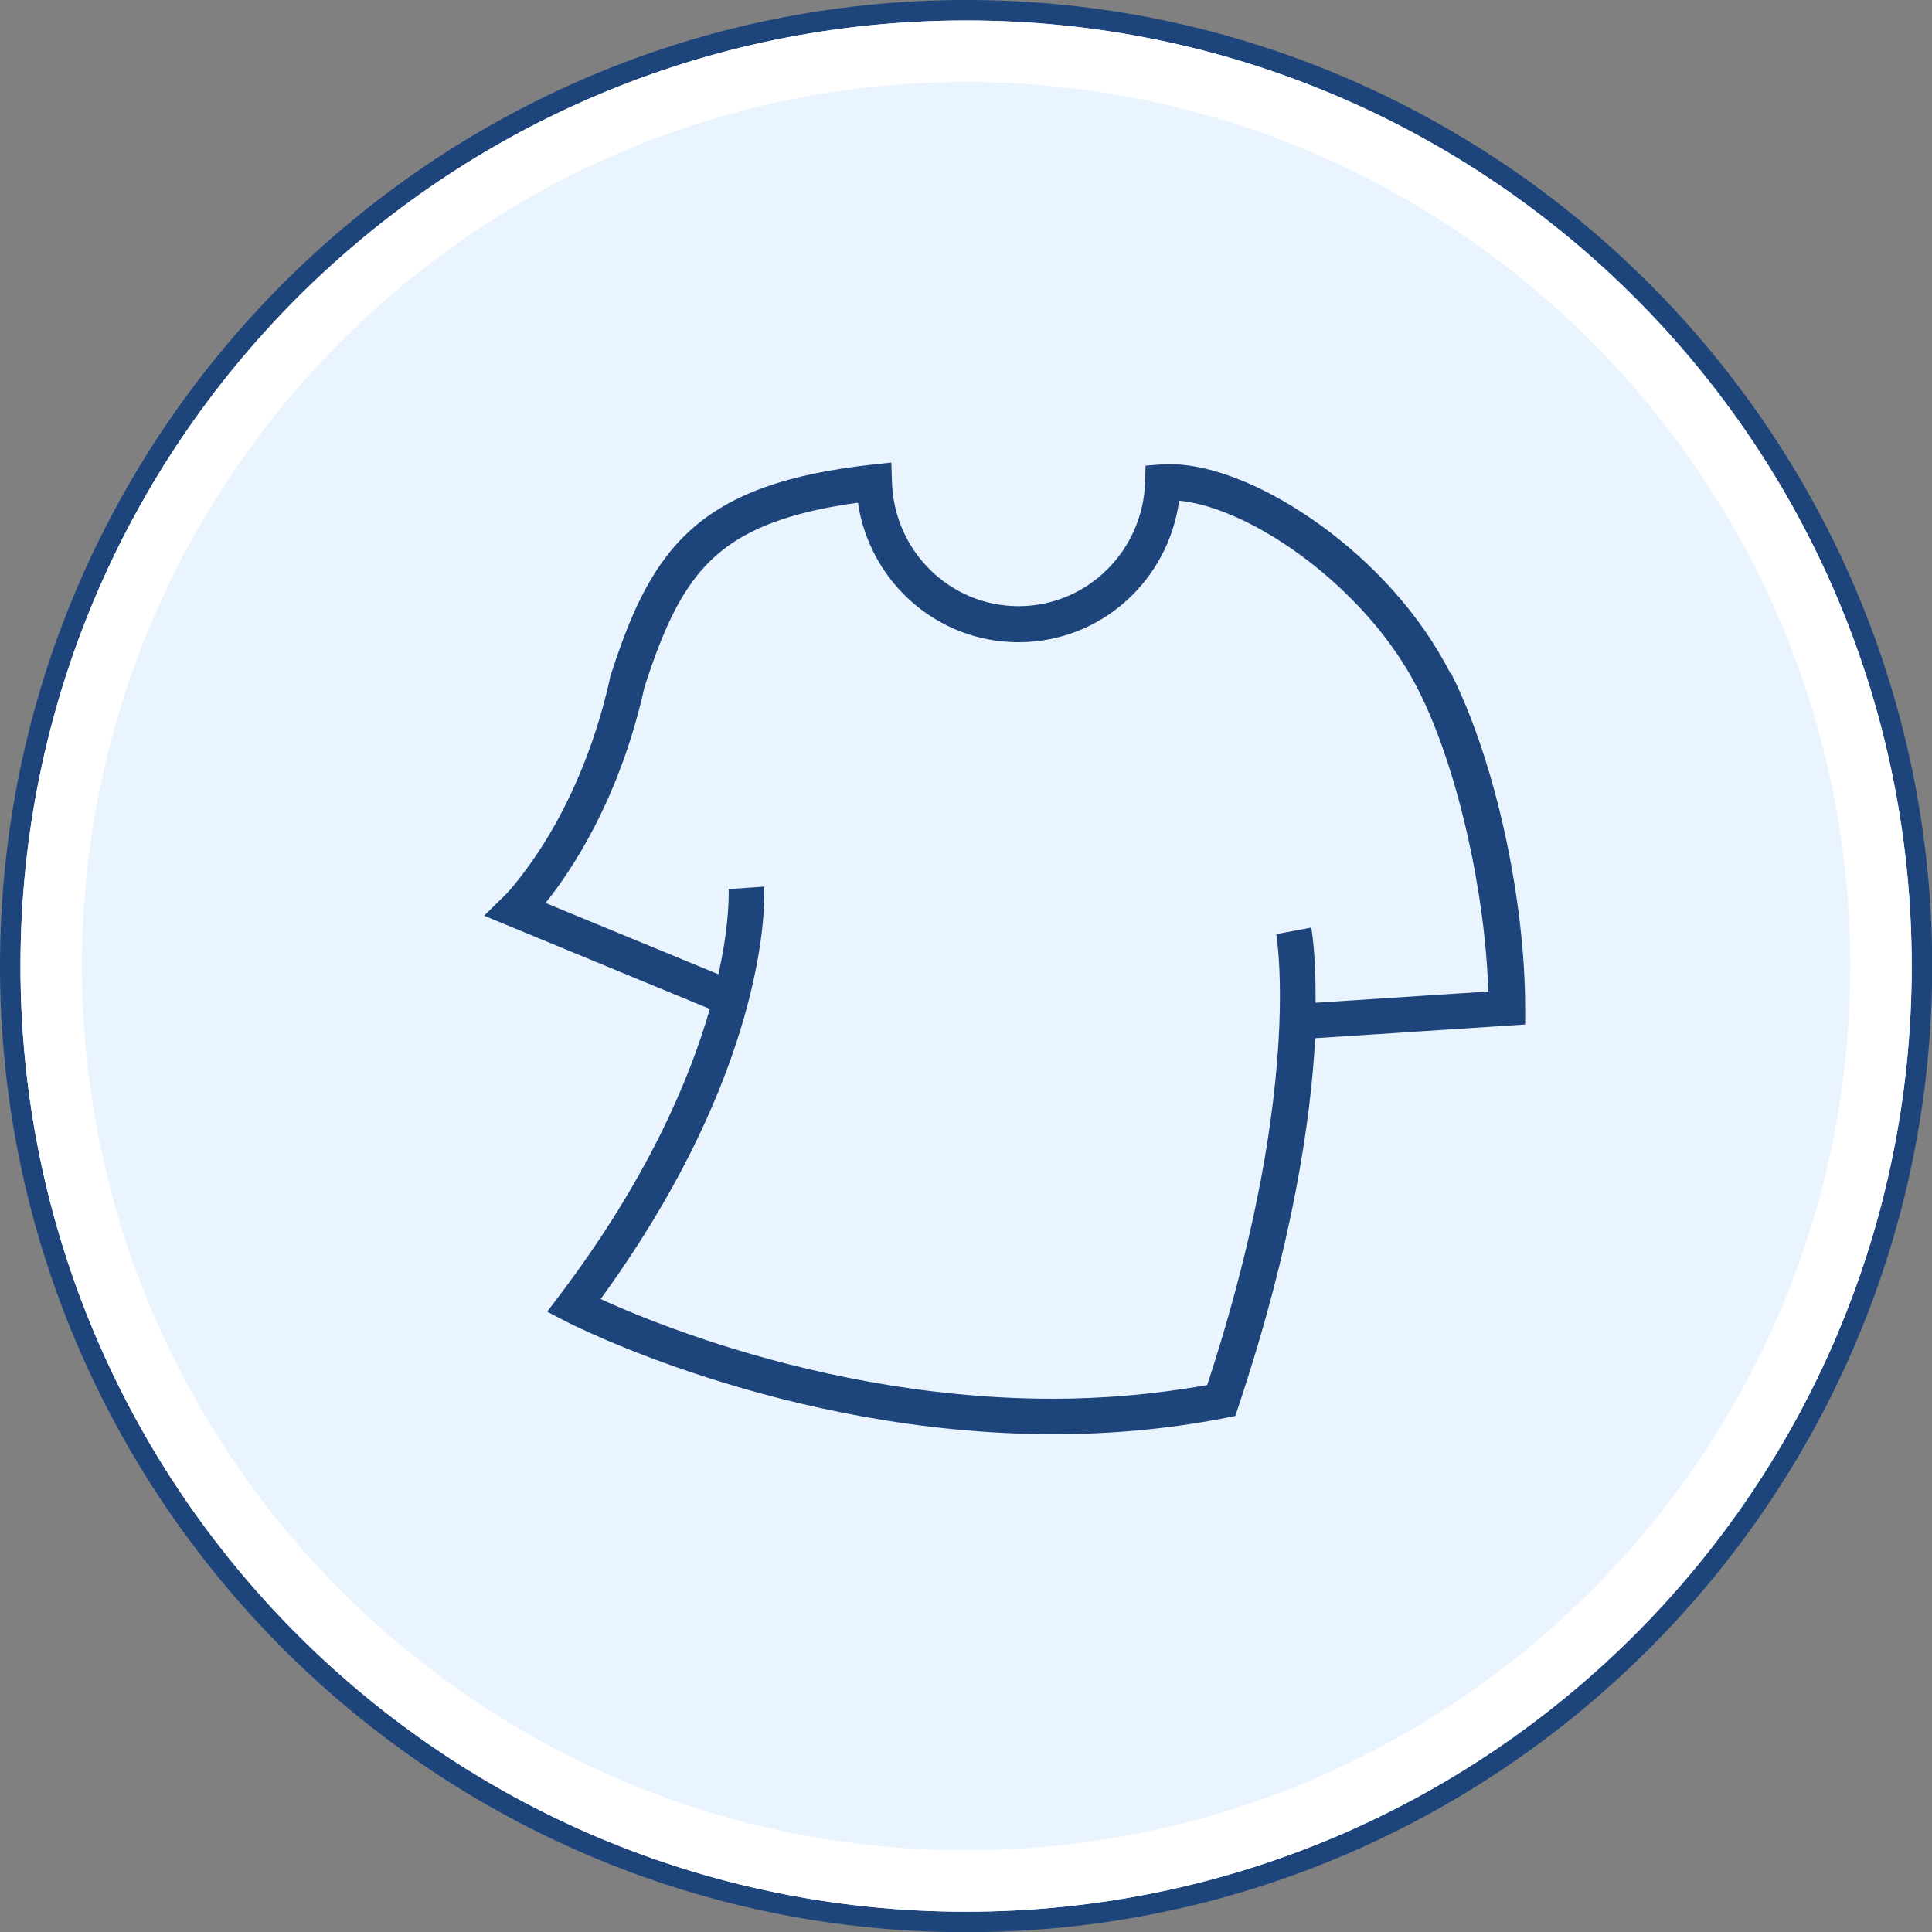
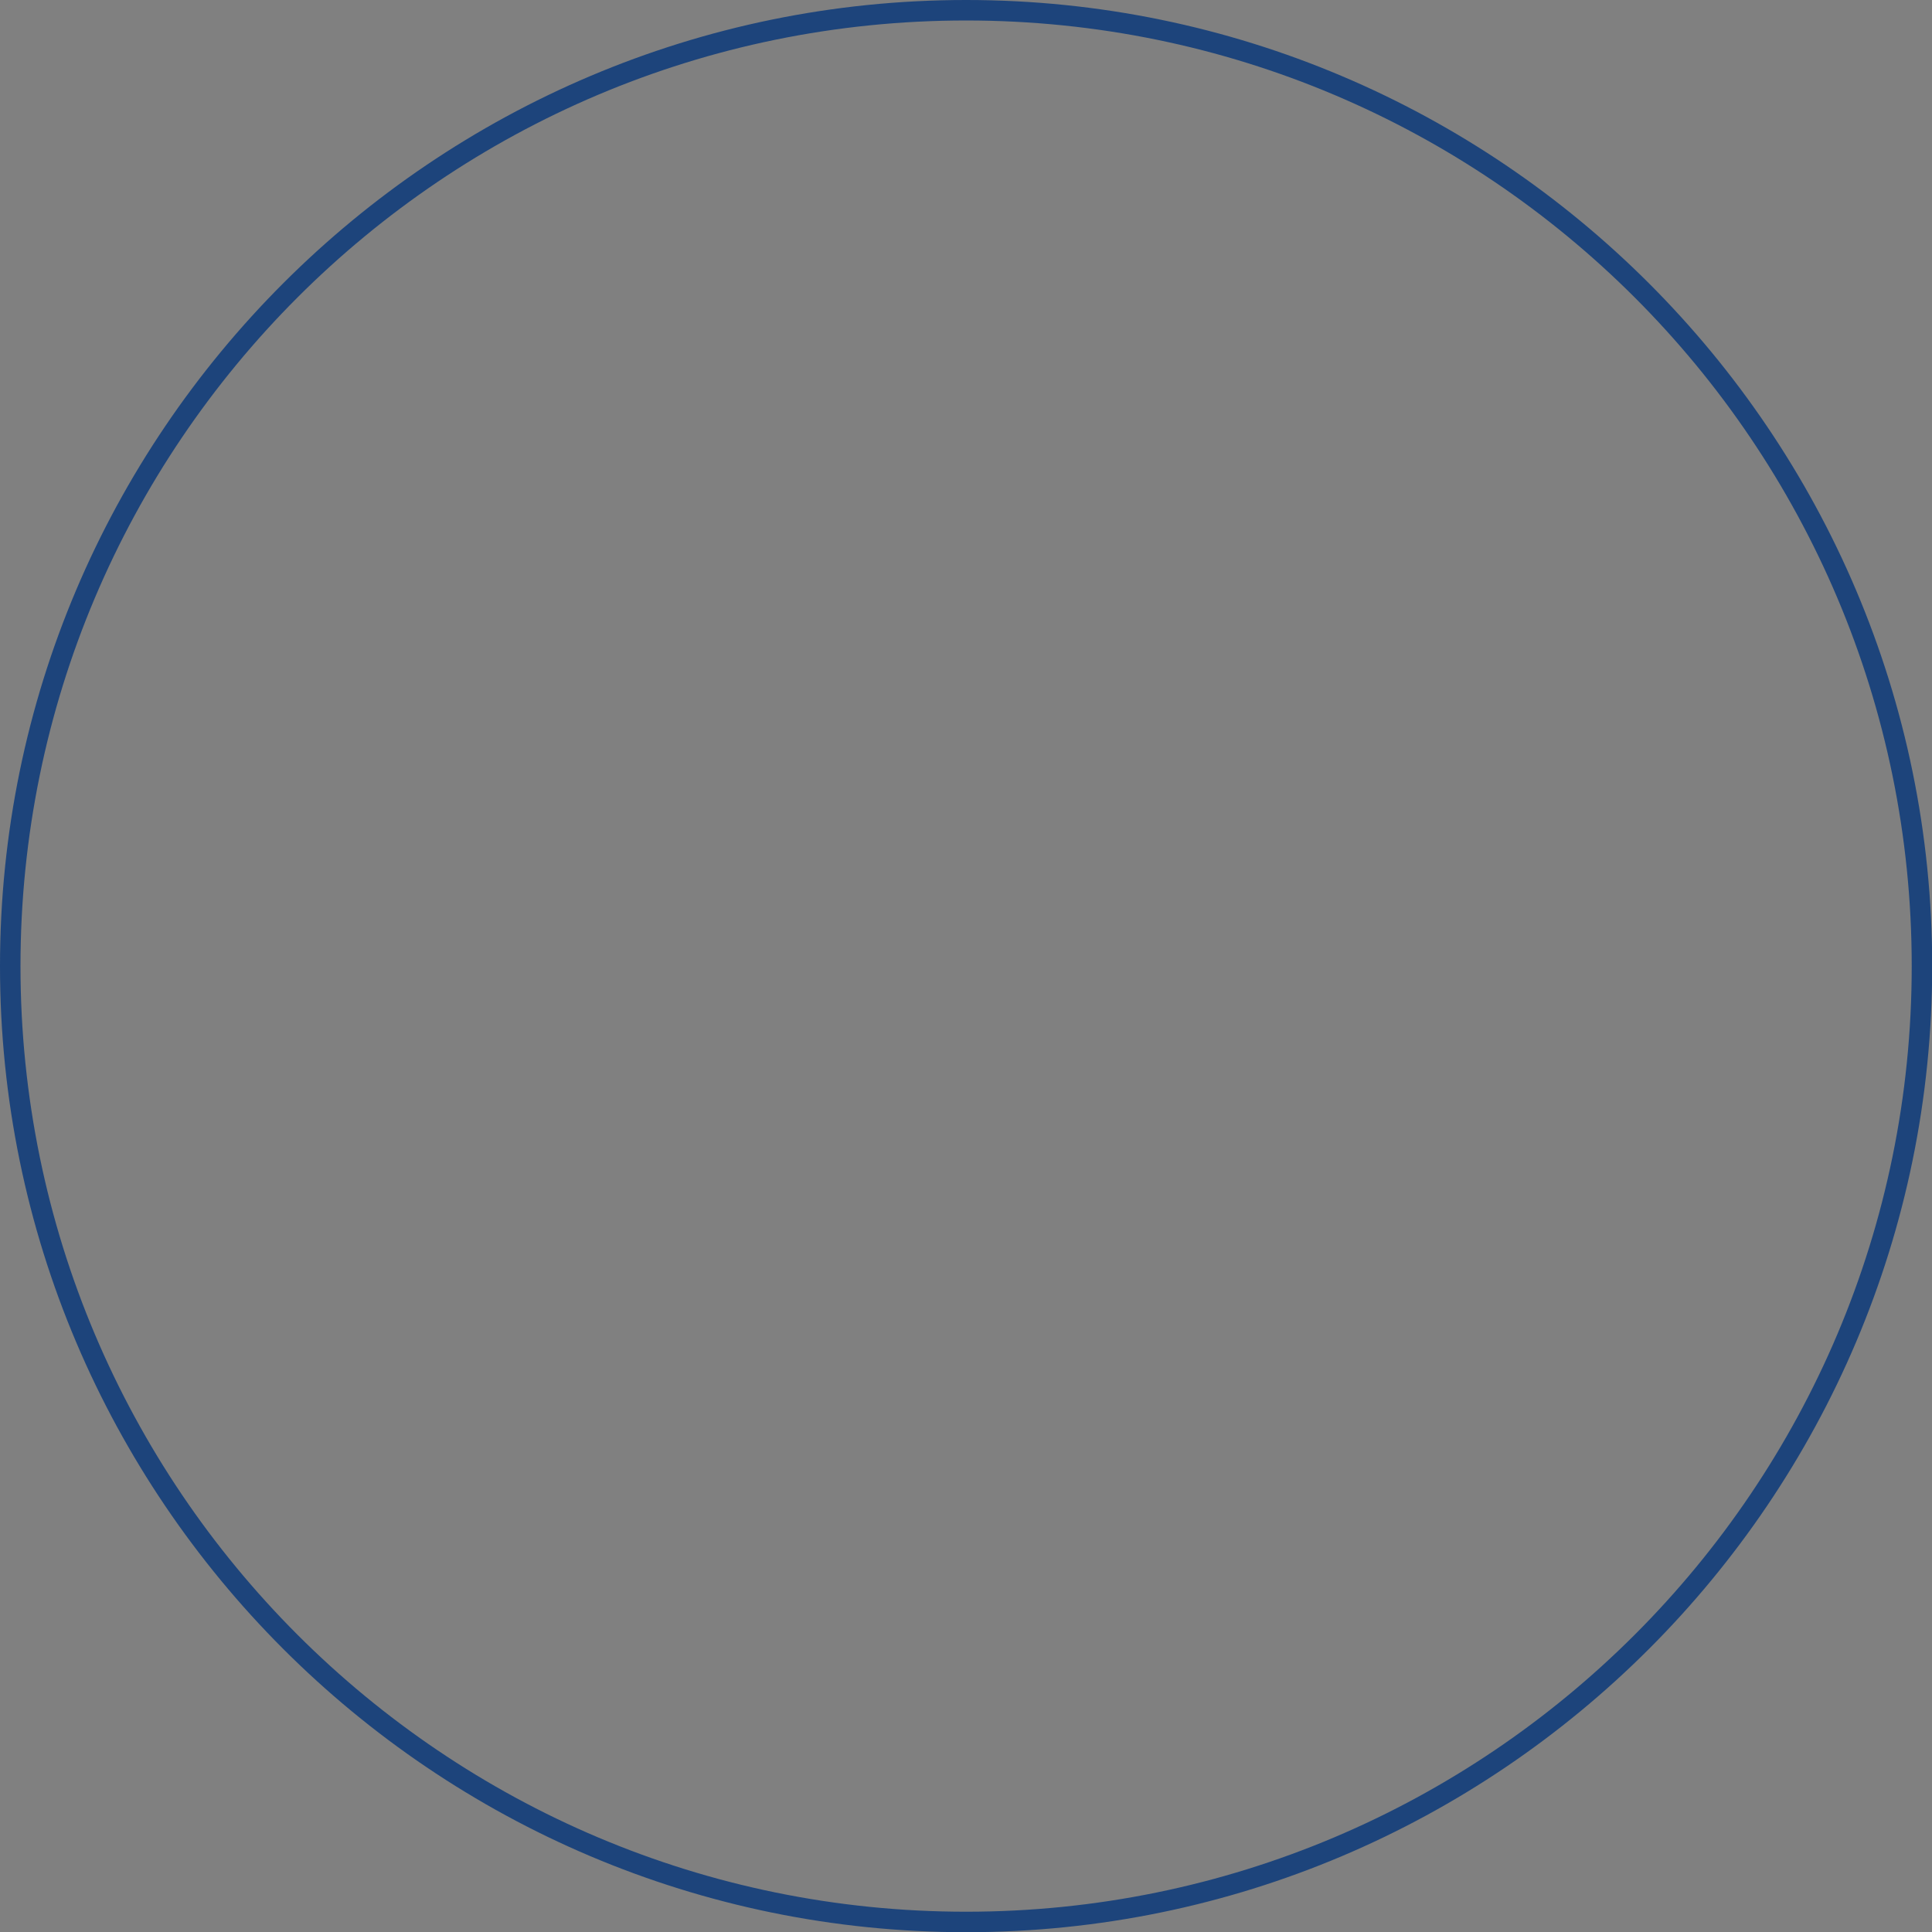
<svg xmlns="http://www.w3.org/2000/svg" id="_レイヤー_2" viewBox="0 0 94.31 94.31">
  <rect x="0" y="0" width="94.31" height="94.31" fill="#808080" stroke="none" />
  <defs>
    <style>.cls-1{fill:#e9f4ff;}.cls-2{fill:#fff;}.cls-3{fill:#1d447b;}</style>
  </defs>
  <g id="_レイヤー_1-2">
    <g>
      <g>
-         <circle class="cls-1" cx="47.16" cy="47.16" r="46.66" transform="translate(-14.46 21.64) rotate(-22.5)" />
        <path class="cls-3" d="M47.16,1c25.49,0,46.16,20.67,46.16,46.16s-20.67,46.16-46.16,46.16S1,72.65,1,47.16,21.67,1,47.16,1m0-1C21.15,0,0,21.15,0,47.16s21.15,47.16,47.16,47.16,47.16-21.15,47.16-47.16S73.16,0,47.16,0h0Z" />
-         <path class="cls-2" d="M47.16,4c23.8,0,43.16,19.36,43.16,43.16s-19.36,43.16-43.16,43.16S4,70.95,4,47.16,23.36,4,47.16,4m0-3C21.67,1,1,21.67,1,47.16s20.67,46.16,46.16,46.16,46.16-20.67,46.16-46.16S72.65,1,47.16,1h0Z" />
      </g>
      <g>
        <polygon class="cls-3" points="35.56 43.39 35.79 43.38 35.56 43.39 35.56 43.39" />
-         <path class="cls-3" d="M70.8,32.87c-1.48-2.92-3.85-5.44-6.36-7.25-1.26-.91-2.55-1.64-3.79-2.15-1.25-.51-2.44-.81-3.54-.81-.13,0-.27,0-.41,.01l-.78,.06-.02,.78c-.1,3.38-2.83,6.08-6.18,6.08-3.35,0-6.08-2.69-6.18-6.07l-.03-.94-.94,.1c-2.06,.23-3.76,.58-5.2,1.09-2.16,.76-3.74,1.91-4.9,3.47-1.17,1.56-1.93,3.46-2.68,5.78l-.02,.08v.04c-.8,3.58-2.11,6.26-3.22,8.03-.56,.89-1.06,1.55-1.42,1.99-.18,.22-.32,.38-.42,.48l-.11,.11-.02,.02h0s-.95,.93-.95,.93l11.02,4.55c-1,3.48-3.05,8.31-7.32,13.96l-.62,.82,.92,.48c.07,.03,10.57,5.49,23.78,5.5,2.7,0,5.52-.23,8.39-.79l.5-.1,.16-.48c2.67-8.01,3.53-14.04,3.74-17.96l10.25-.67v-.82c0-5.17-1.4-11.91-3.62-16.33Zm-6.58,16.06c0-.11,0-.23,0-.33,0-2.15-.2-3.27-.21-3.32l-1.71,.32h0c.01,.08,.18,1.09,.18,3.01,0,3.45-.55,9.85-3.55,19-2.57,.46-5.11,.67-7.55,.67-6.36,0-12.12-1.33-16.29-2.66-2.08-.67-3.76-1.33-4.92-1.83-.33-.14-.61-.27-.85-.38,7.48-10.27,7.99-17.98,7.99-19.75,0-.23,0-.37,0-.38l-1.74,.12s0,.1,0,.27c0,.54-.06,1.9-.5,3.89l-8.44-3.48c1.26-1.57,3.62-5.07,4.83-10.54,.48-1.49,.96-2.75,1.51-3.8,.84-1.59,1.81-2.7,3.29-3.55,1.33-.76,3.13-1.31,5.62-1.65,.57,3.85,3.85,6.81,7.84,6.81,4.02,0,7.31-3.01,7.84-6.91,.7,.07,1.53,.28,2.42,.65,1.64,.67,3.48,1.84,5.13,3.33,1.66,1.49,3.14,3.3,4.12,5.25,1.94,3.82,3.28,9.97,3.42,14.73l-8.44,.55Z" />
      </g>
    </g>
  </g>
</svg>